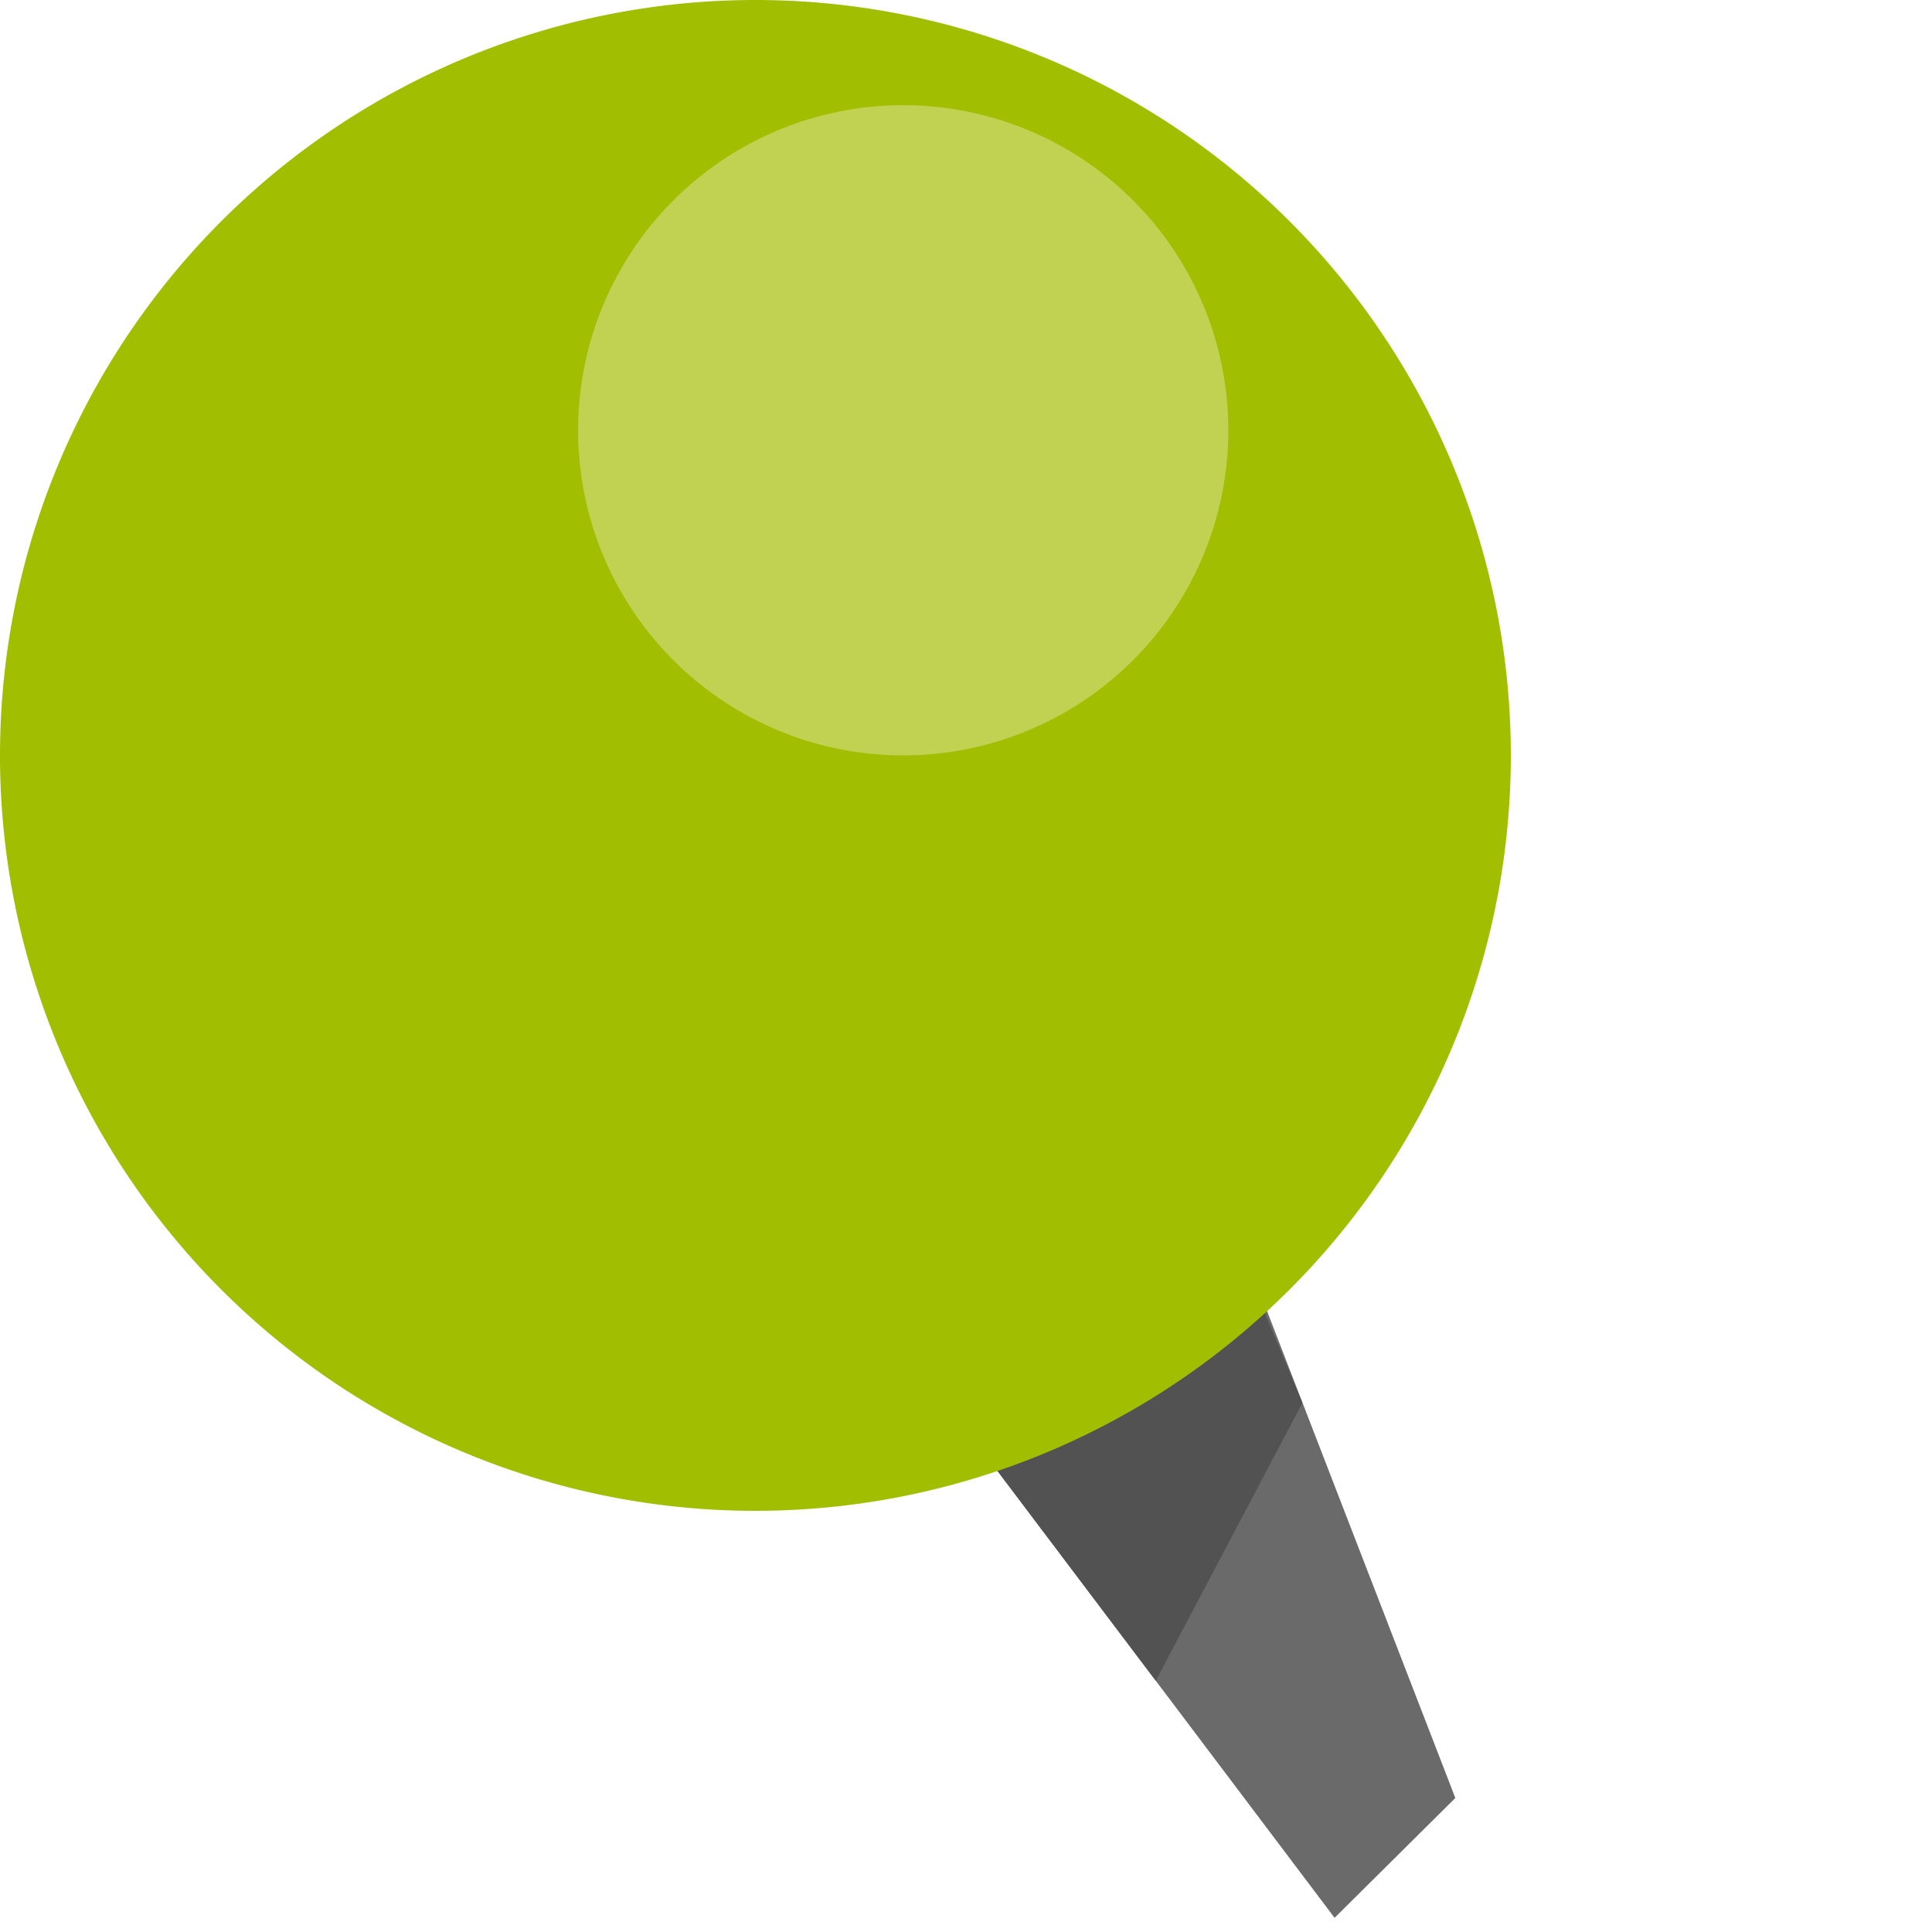
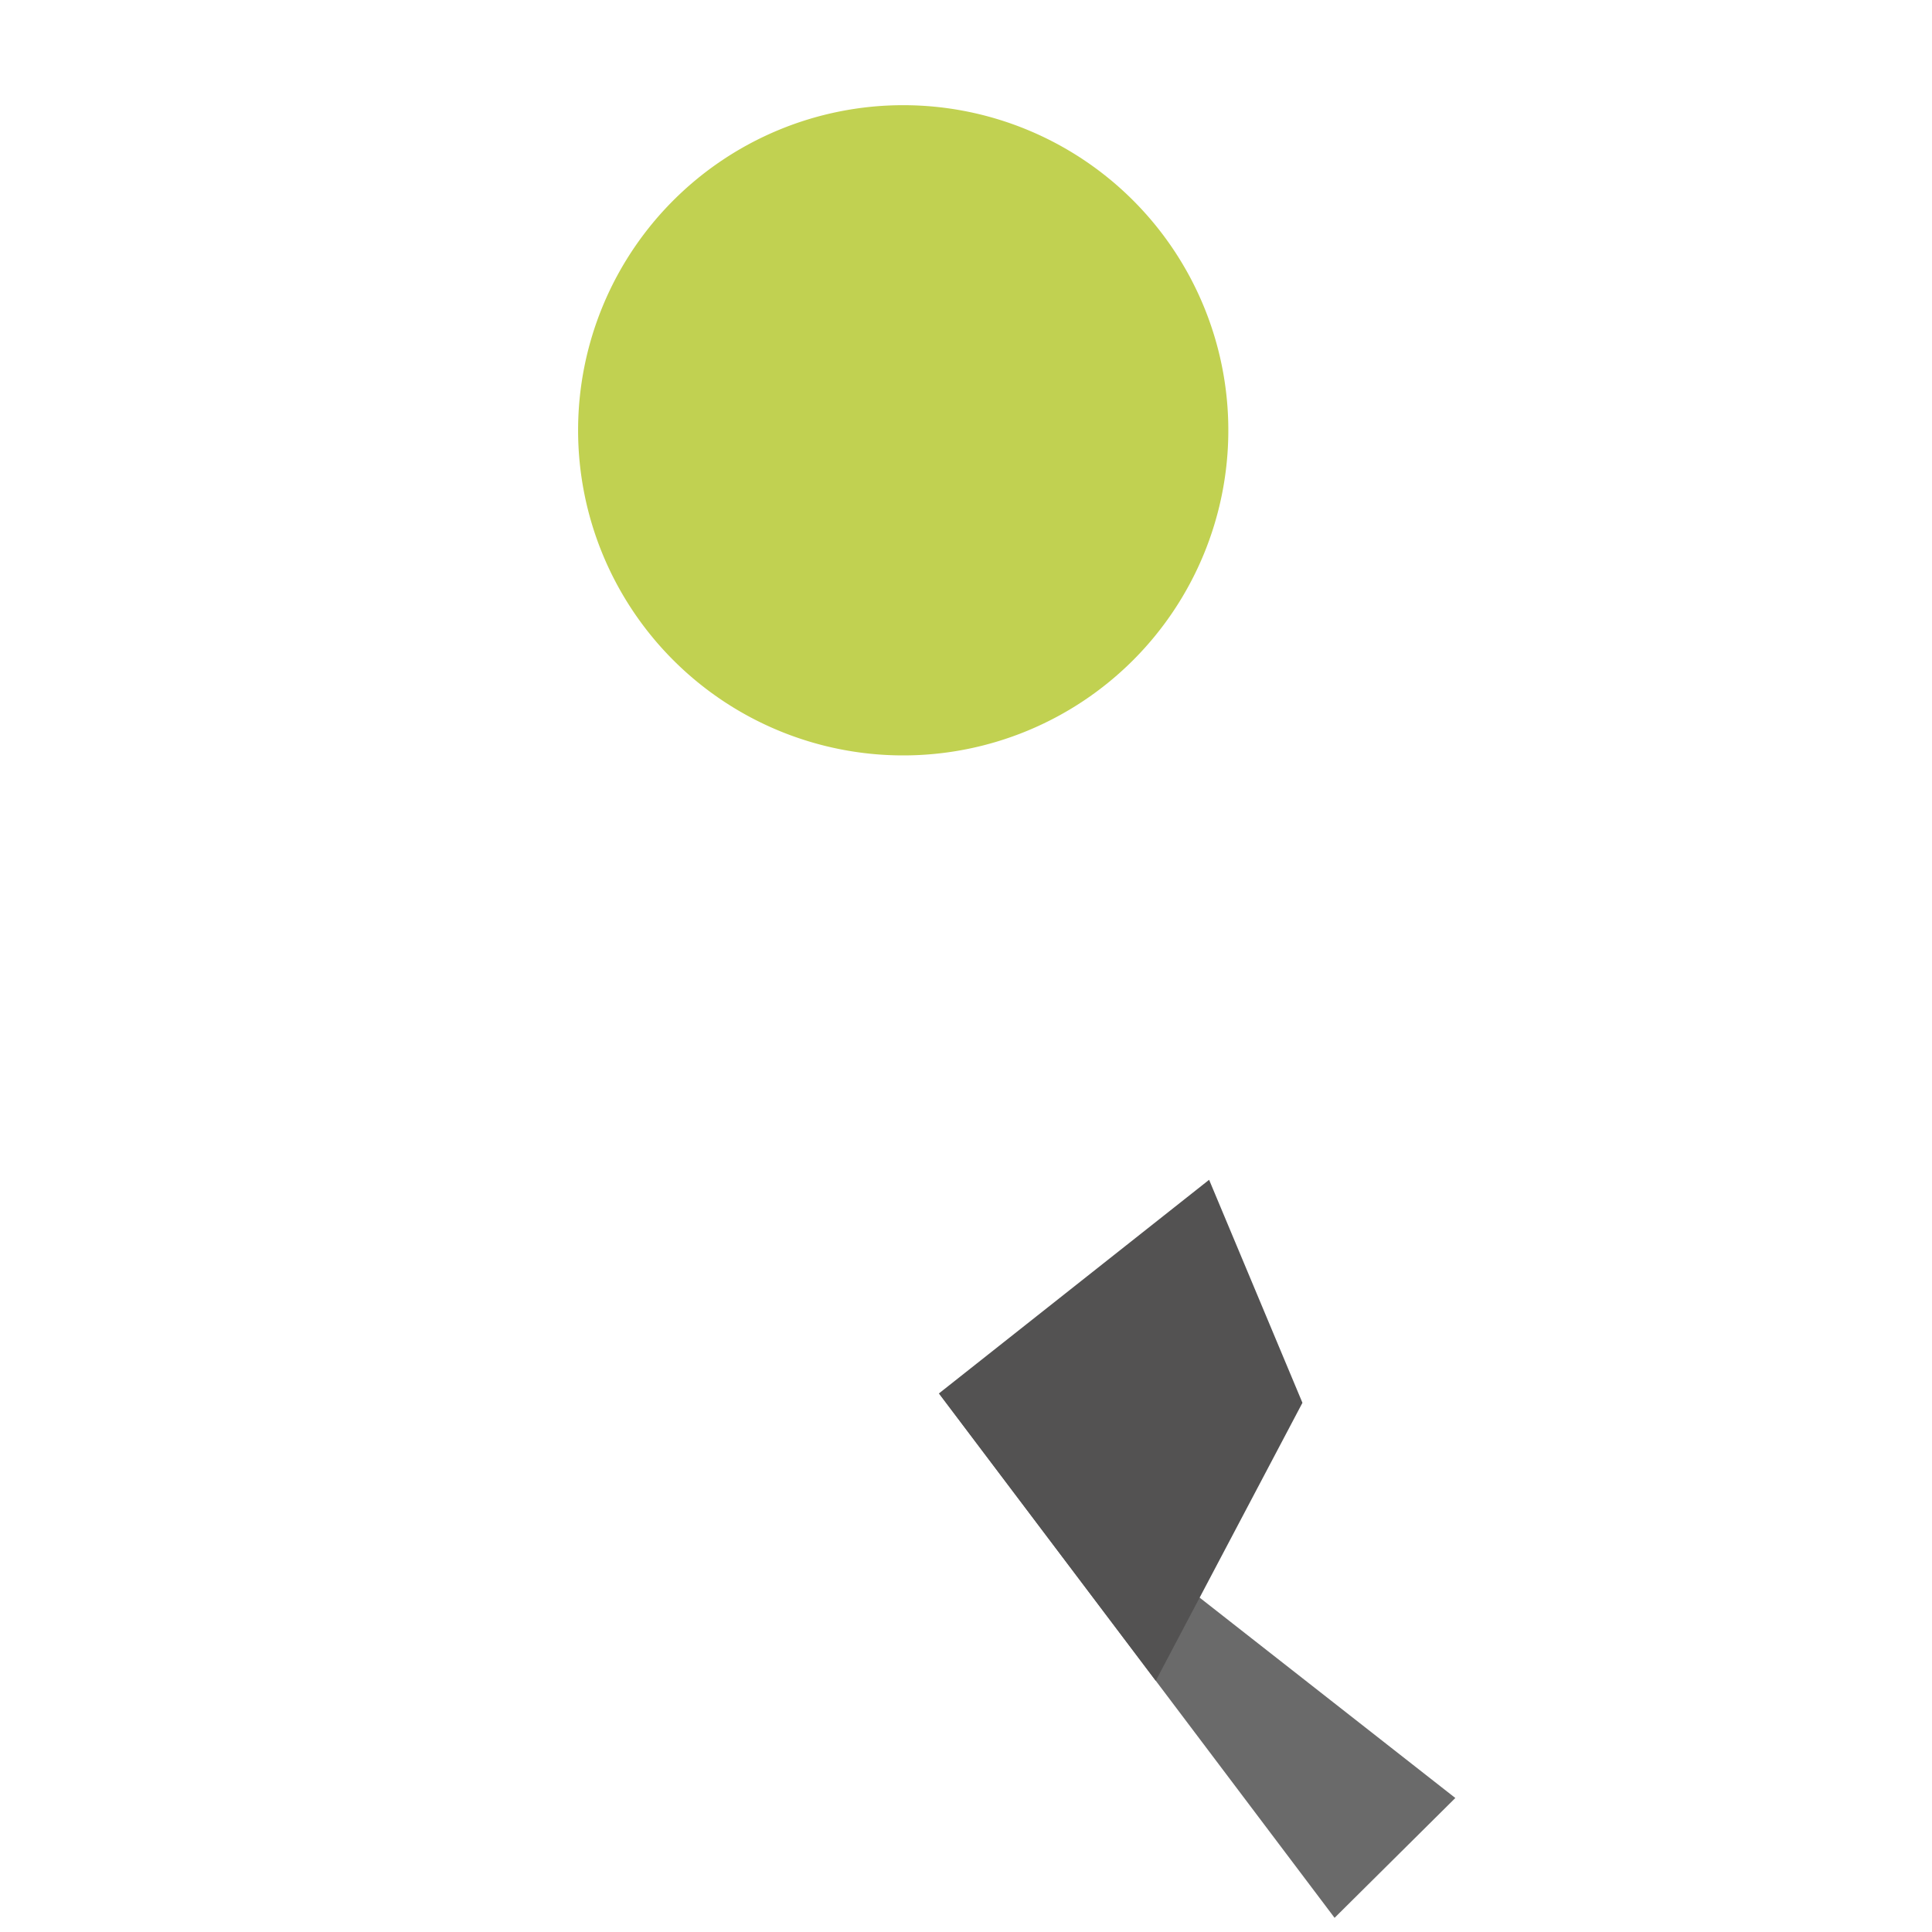
<svg xmlns="http://www.w3.org/2000/svg" width="36" height="36" viewBox="0 0 36 36">
  <defs>
    <clipPath id="clip-path">
      <rect id="長方形_4125" data-name="長方形 4125" width="36" height="36" transform="translate(2262 3883)" fill="#fff" stroke="#707070" stroke-width="1" />
    </clipPath>
    <clipPath id="clip-path-2">
      <rect id="長方形_3932" data-name="長方形 3932" width="28.152" height="35.735" fill="none" />
    </clipPath>
  </defs>
  <g id="マスクグループ_159" data-name="マスクグループ 159" transform="translate(-2262 -3883)" clip-path="url(#clip-path)">
    <g id="グループ_8140" data-name="グループ 8140" transform="translate(2262 3883)">
-       <path id="パス_18521" data-name="パス 18521" d="M13.269,20.412l7.369,9.771,2.25-2.233L18.8,17.378Z" transform="translate(4.23 5.553)" fill="#6a6a6a" />
+       <path id="パス_18521" data-name="パス 18521" d="M13.269,20.412l7.369,9.771,2.25-2.233Z" transform="translate(4.23 5.553)" fill="#6a6a6a" />
      <path id="パス_18522" data-name="パス 18522" d="M17.306,26.008l2.733-5.18L18.3,16.673l-5.035,3.981Z" transform="translate(4.23 5.311)" fill="#535252" />
      <g id="グループ_7846" data-name="グループ 7846" transform="translate(0 0)">
        <g id="グループ_7845" data-name="グループ 7845" clip-path="url(#clip-path-2)">
-           <path id="パス_18523" data-name="パス 18523" d="M28.152,14.077A14.076,14.076,0,1,1,14.076,0,14.077,14.077,0,0,1,28.152,14.077" transform="translate(0 0)" fill="#a1bf00" />
          <path id="パス_18524" data-name="パス 18524" d="M20.228,7.534a6.058,6.058,0,1,1-6.058-6.058,6.058,6.058,0,0,1,6.058,6.058" transform="translate(2.66 0.484)" fill="#c1d151" />
        </g>
      </g>
    </g>
  </g>
</svg>